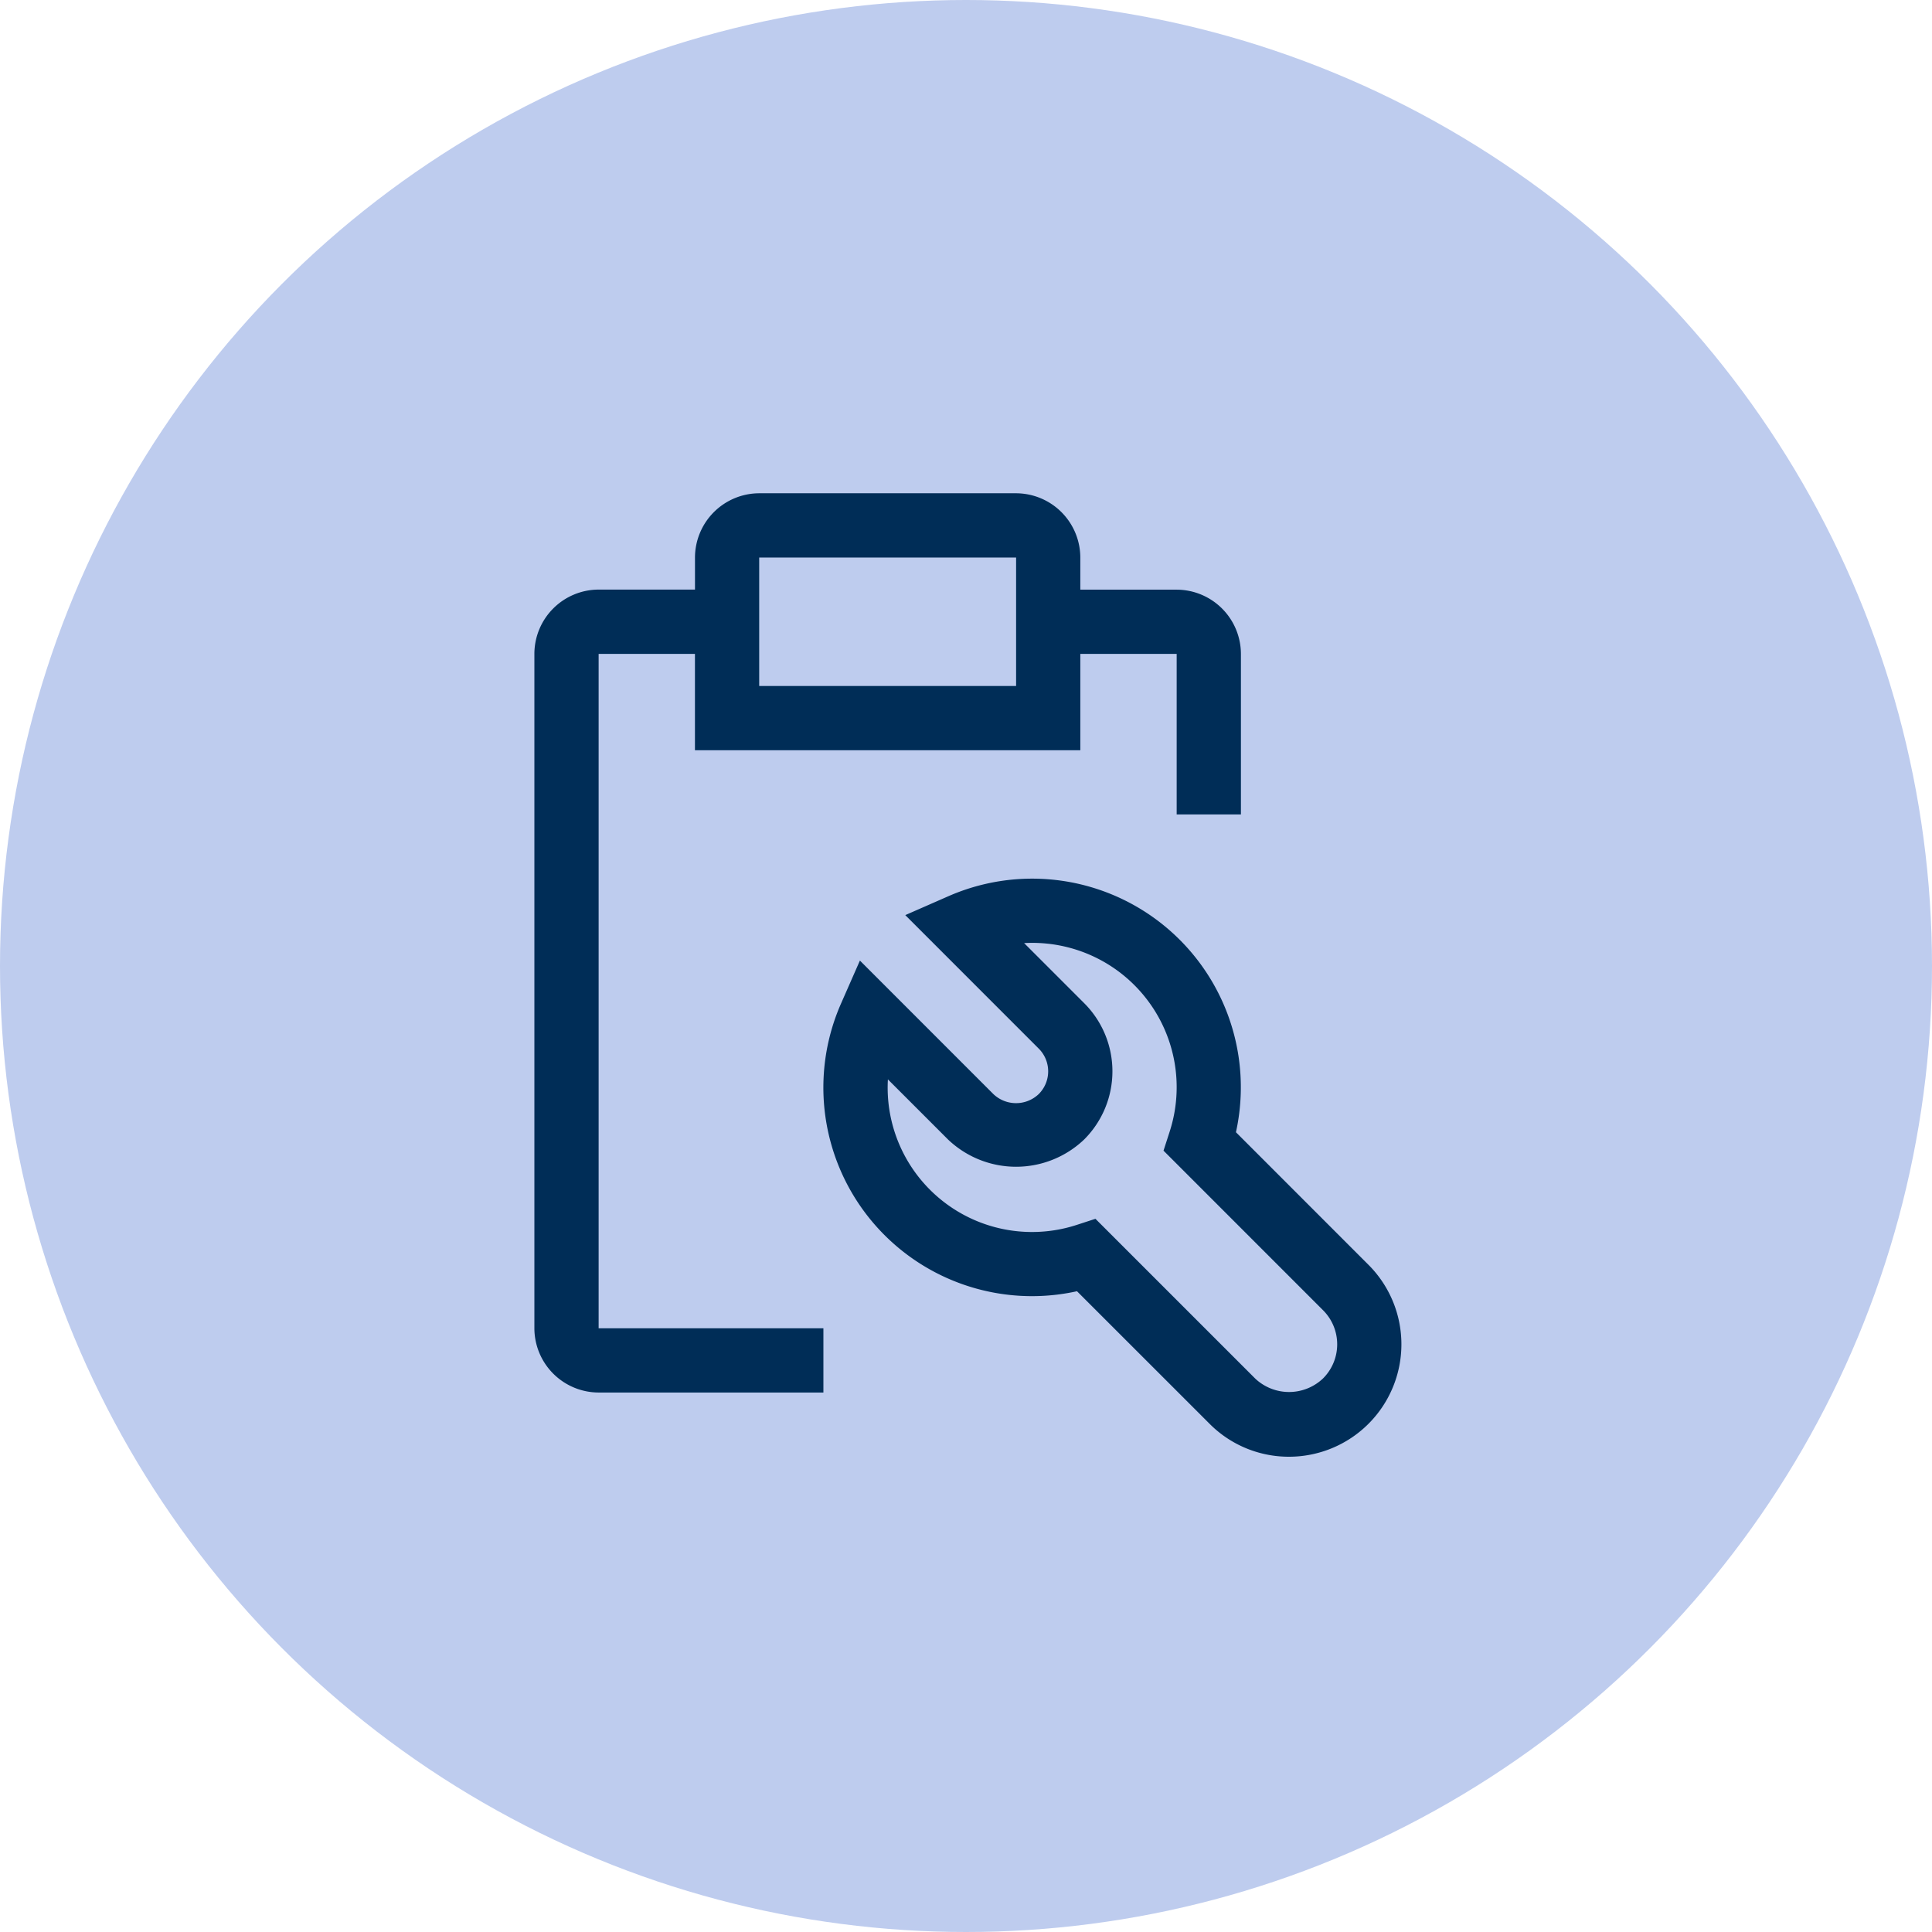
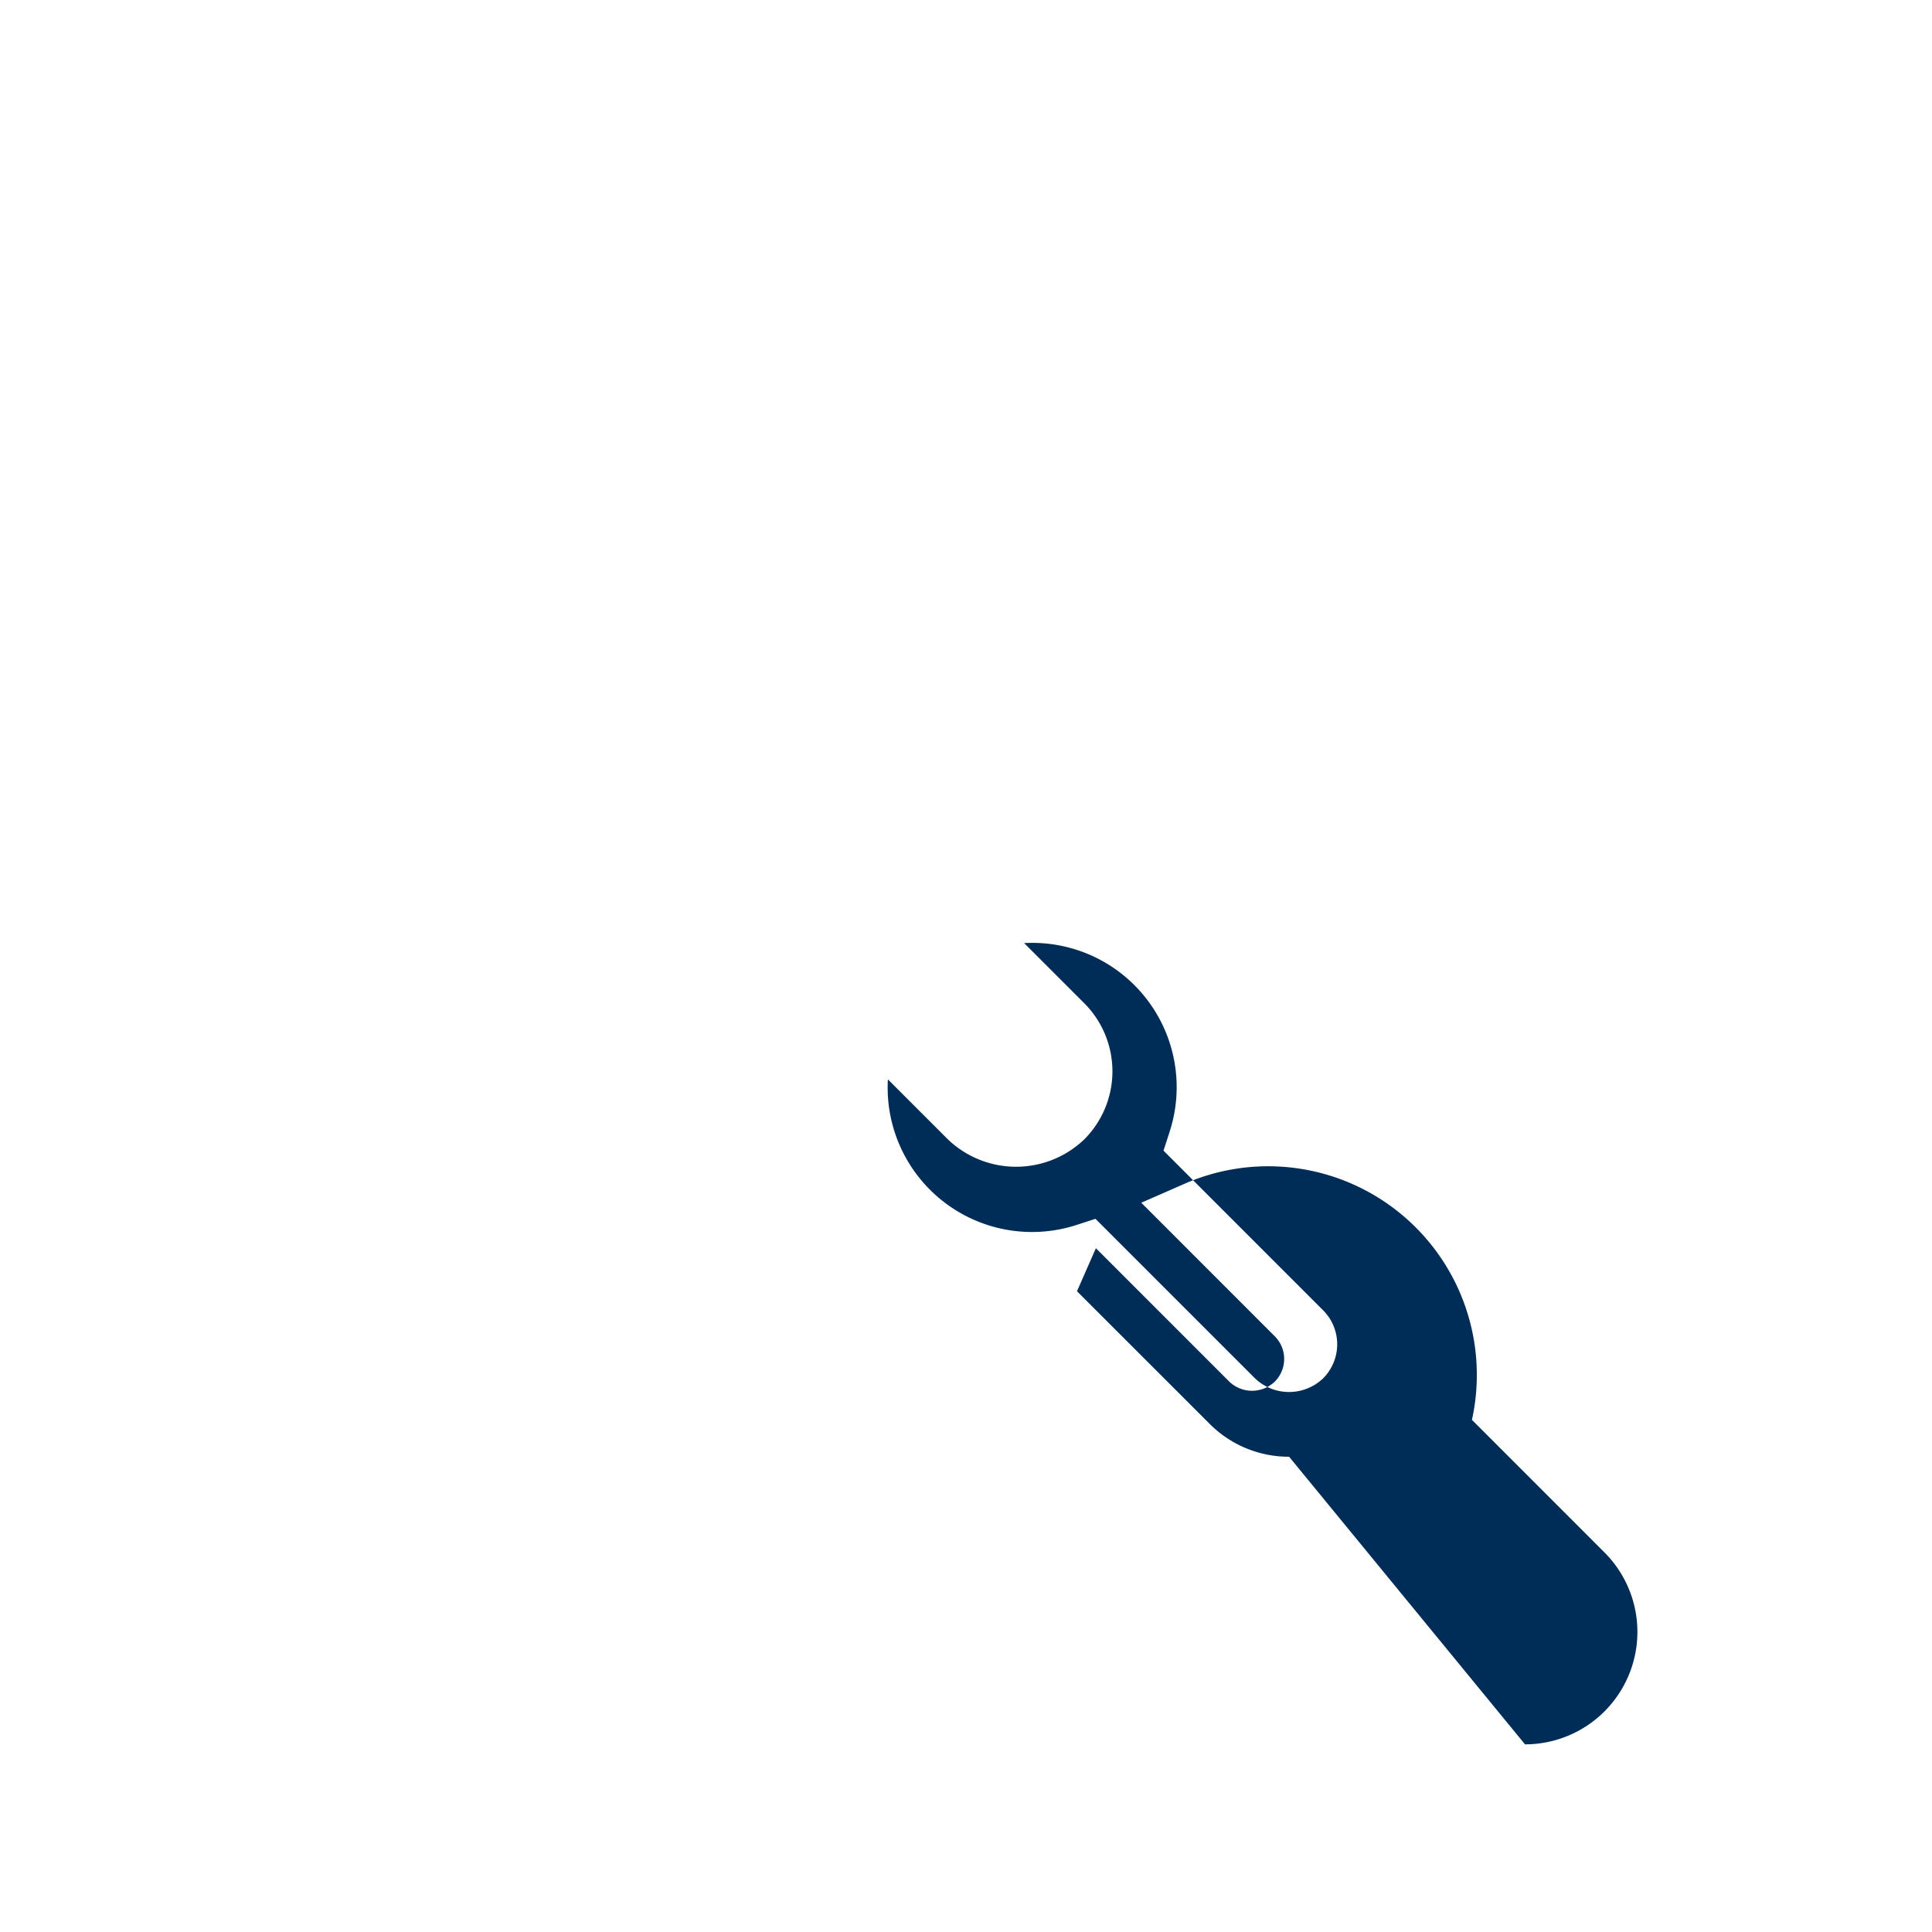
<svg xmlns="http://www.w3.org/2000/svg" width="47" height="47" fill="none">
-   <circle cx="23.5" cy="23.5" r="23.5" fill="#BECCEE" />
-   <path d="M31.36 35.438a2.718 2.718 0 0 1-1.934-.801L26.2 31.412a5.075 5.075 0 0 1-5.741-6.997l.46-1.047 3.246 3.247a.8.8 0 0 0 1.105 0 .781.781 0 0 0 0-1.105l-3.247-3.248 1.047-.459a5.076 5.076 0 0 1 6.997 5.741l3.225 3.226a2.735 2.735 0 0 1-1.934 4.668Zm-4.712-5.789 3.883 3.883a1.2 1.2 0 0 0 1.656 0 1.172 1.172 0 0 0 0-1.657l-3.882-3.883.147-.455a3.511 3.511 0 0 0-3.538-4.594l1.462 1.462a2.344 2.344 0 0 1 0 3.314 2.399 2.399 0 0 1-3.315 0L21.6 26.258a3.512 3.512 0 0 0 4.595 3.54l.454-.148Z" fill="#002D57" />
-   <path d="M28.625 14.344h-2.344v-.781A1.567 1.567 0 0 0 24.72 12h-6.25a1.567 1.567 0 0 0-1.563 1.563v.78h-2.343A1.567 1.567 0 0 0 13 15.907v16.407a1.567 1.567 0 0 0 1.563 1.562h5.468v-1.563h-5.468V15.907h2.343v2.344h9.375v-2.344h2.344v3.906h1.563v-3.906a1.567 1.567 0 0 0-1.563-1.562Zm-3.906 2.344h-6.25v-3.125h6.25v3.124Z" fill="#002D57" />
+   <path d="M31.36 35.438a2.718 2.718 0 0 1-1.934-.801L26.2 31.412l.46-1.047 3.246 3.247a.8.8 0 0 0 1.105 0 .781.781 0 0 0 0-1.105l-3.247-3.248 1.047-.459a5.076 5.076 0 0 1 6.997 5.741l3.225 3.226a2.735 2.735 0 0 1-1.934 4.668Zm-4.712-5.789 3.883 3.883a1.2 1.2 0 0 0 1.656 0 1.172 1.172 0 0 0 0-1.657l-3.882-3.883.147-.455a3.511 3.511 0 0 0-3.538-4.594l1.462 1.462a2.344 2.344 0 0 1 0 3.314 2.399 2.399 0 0 1-3.315 0L21.6 26.258a3.512 3.512 0 0 0 4.595 3.54l.454-.148Z" fill="#002D57" />
</svg>